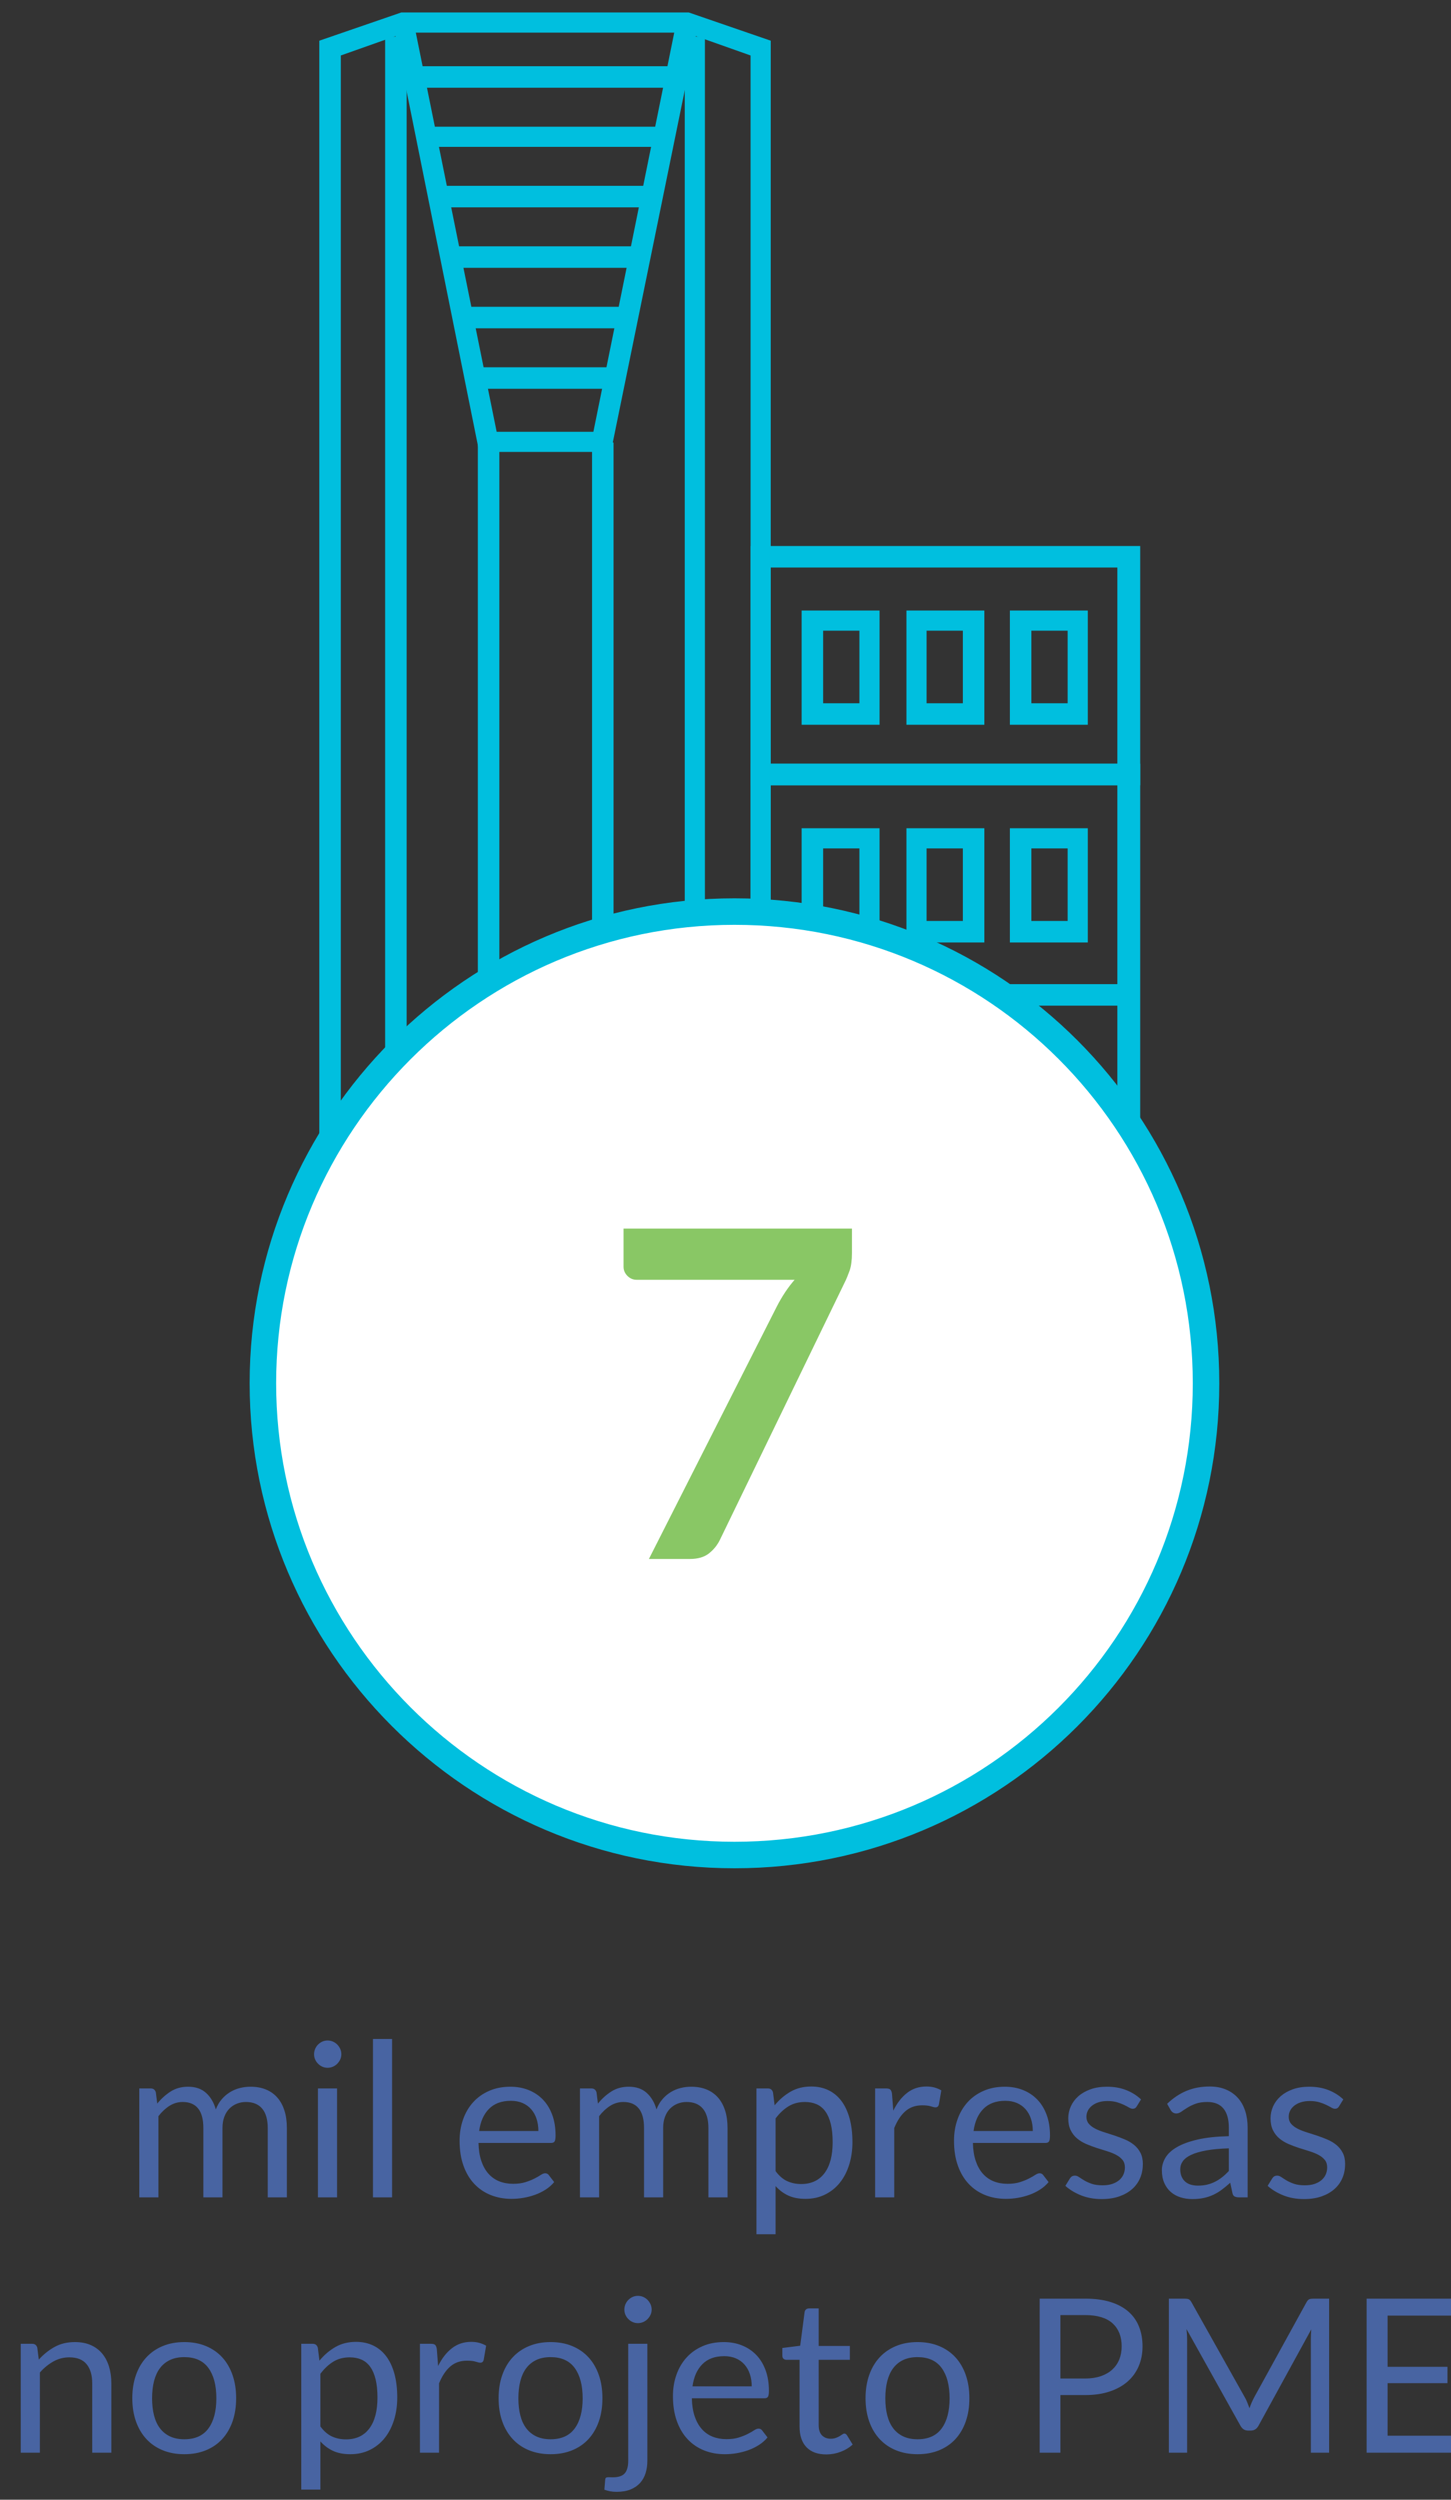
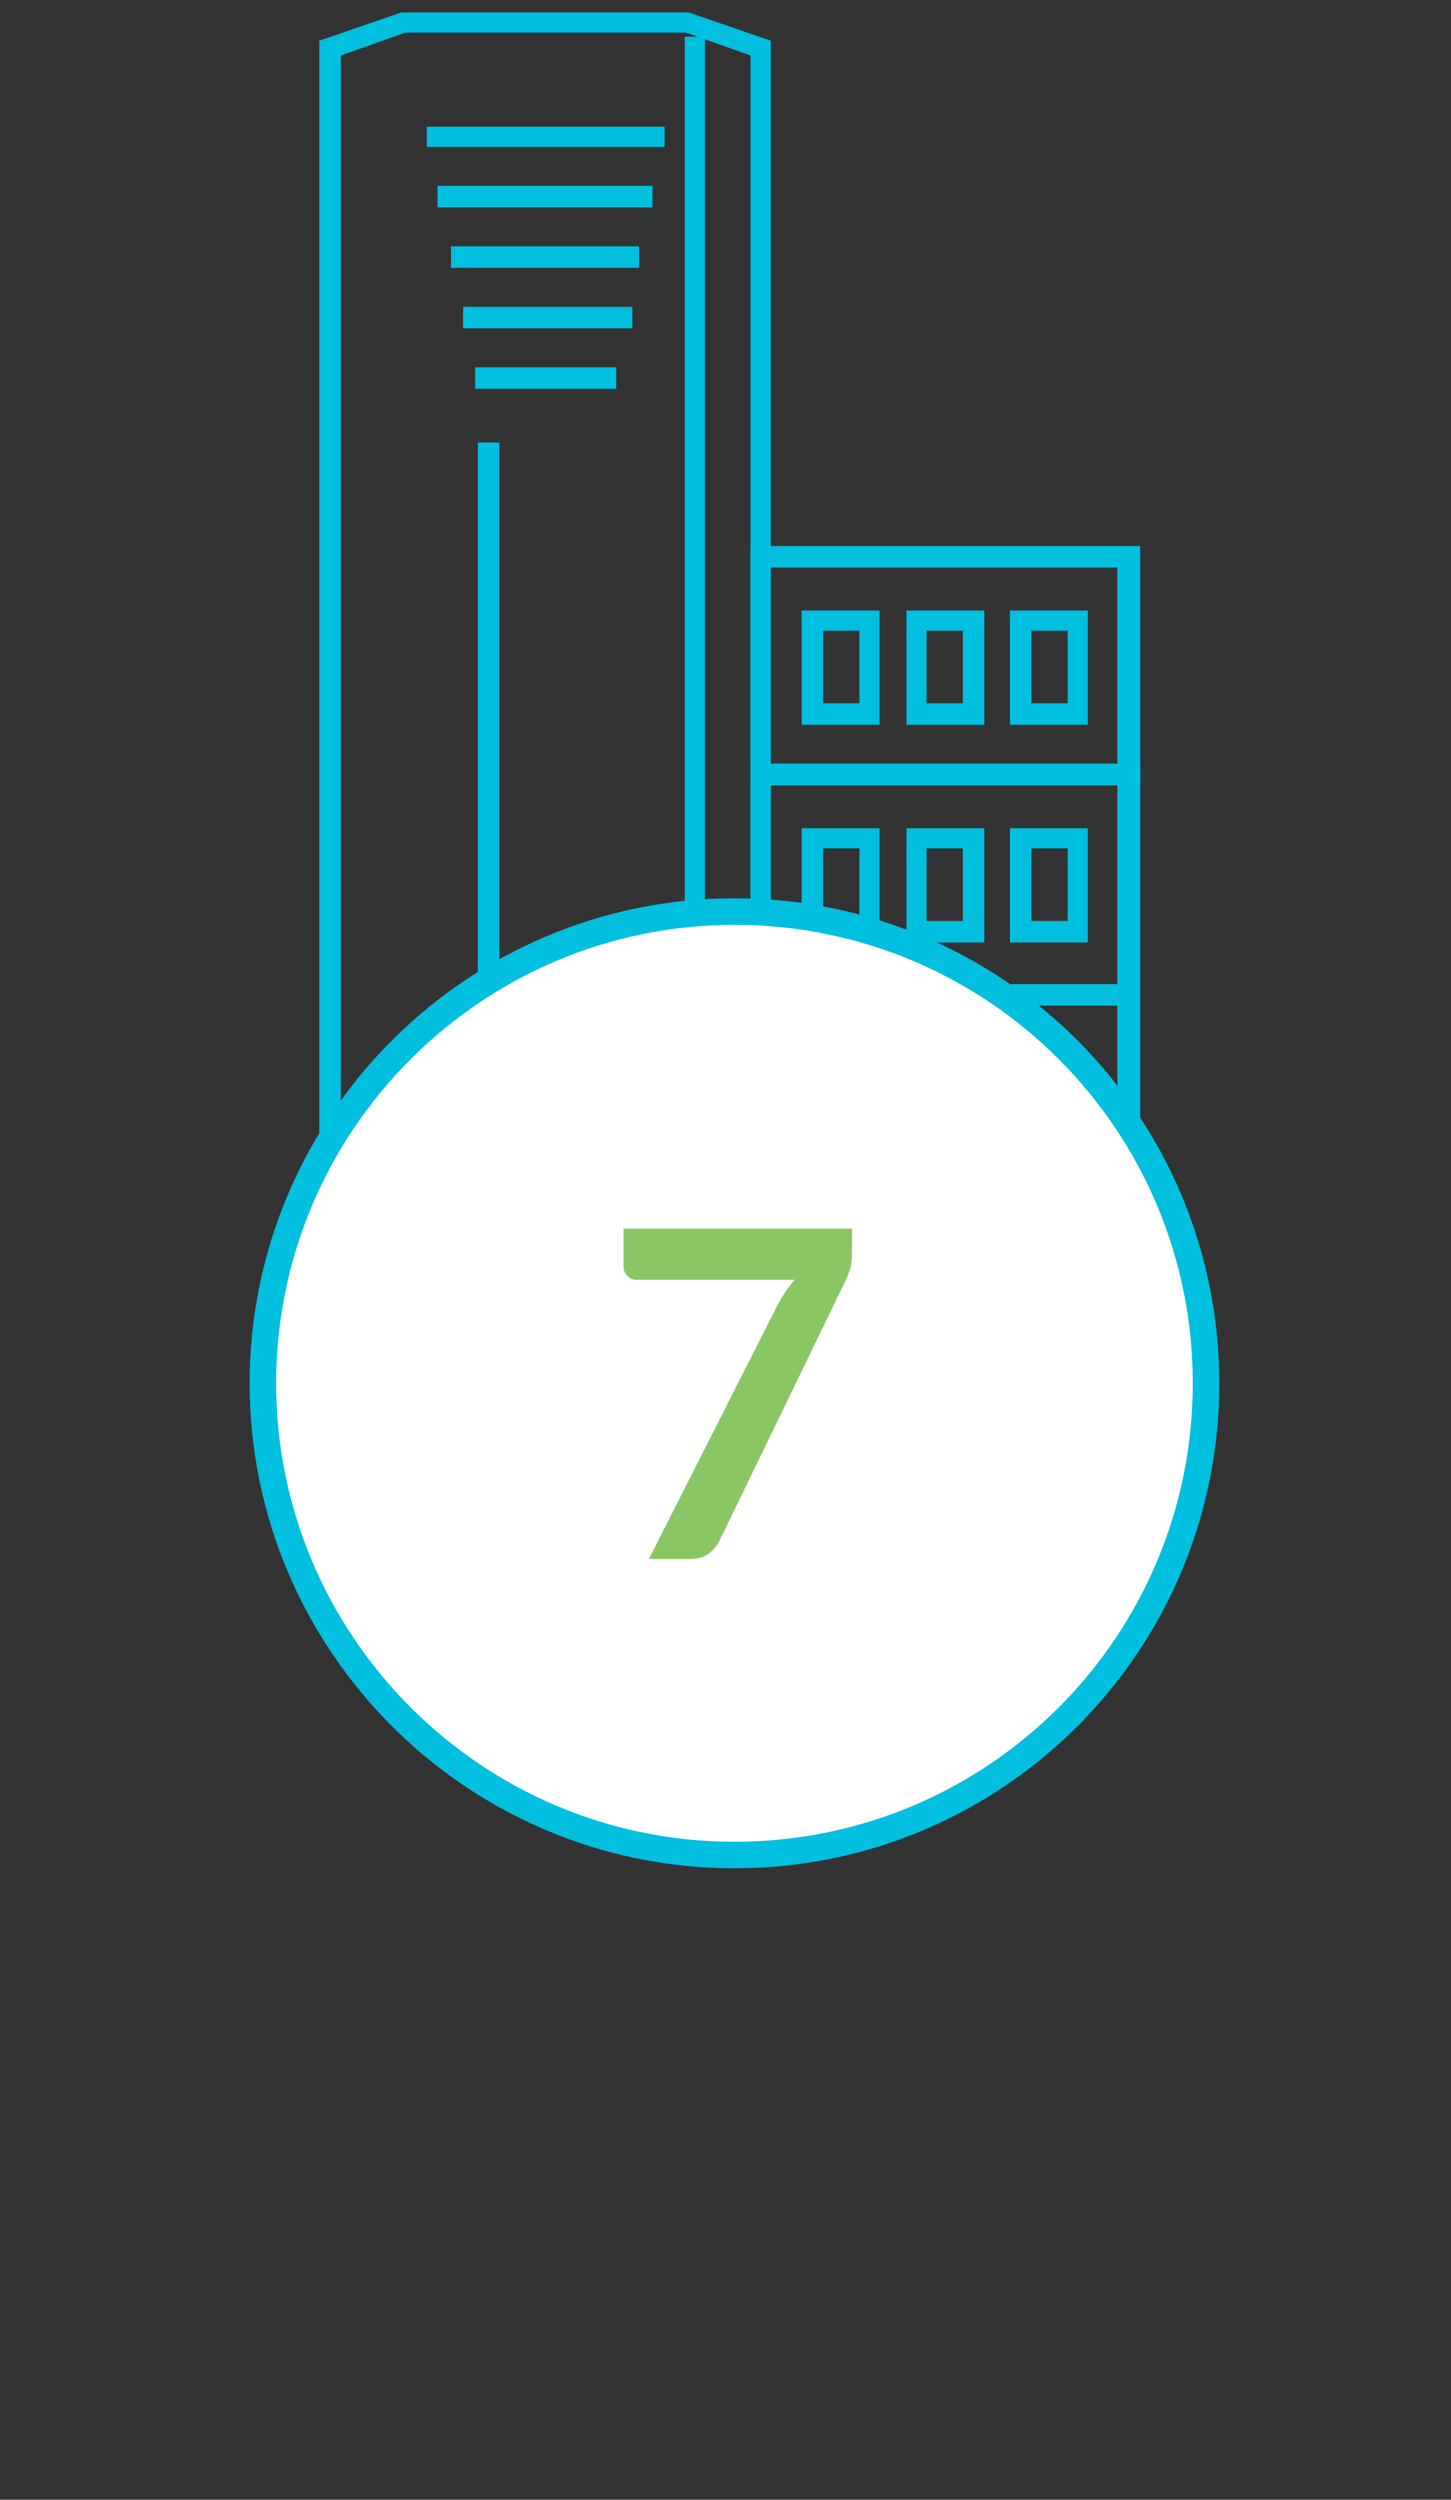
<svg xmlns="http://www.w3.org/2000/svg" width="108px" height="186px" viewBox="0 0 108 186" version="1.1">
  <rect x="0" y="0" width="108" height="186" fill="#333333" stroke="none" />
  <title>rn6_curvas</title>
  <desc>Created with Sketch.</desc>
  <g id="rn6_curvas" stroke="none" stroke-width="1" fill="none" fill-rule="evenodd">
    <g id="rn6" transform="translate(-1, 0)">
      <g id="ico_pme" transform="translate(19.767, 0.928)">
-         <polygon id="Fill-1" fill="#00BFDF" points="26.7 32.7 16.9 32.7 10.5 0.9 12 0.6 18.2 31.2 25.4 31.2 31.6 0.6 33.2 0.9" />
        <path d="M6.6,96.4 L37.1,96.4 L37.1,3.2 L32.3,1.5 L11.4,1.5 L6.6,3.2 L6.6,96.4 Z M38.6,98 L5,98 L5,2.1 L11.1,0 L32.5,0 L38.6,2.1 L38.6,98 Z" id="Fill-2" fill="#00BFDF" />
-         <polygon id="Fill-3" fill="#00BFDF" points="9.9 97.2 11.5 97.2 11.5 1.8 9.9 1.8" />
        <polygon id="Fill-4" fill="#00BFDF" points="16.8 97.2 18.4 97.2 18.4 32 16.8 32" />
        <polygon id="Fill-5" fill="#00BFDF" points="32.2 97.2 33.7 97.2 33.7 1.8 32.2 1.8" />
-         <polygon id="Fill-6" fill="#00BFDF" points="25.3 97.2 26.9 97.2 26.9 32 25.3 32" />
-         <polygon id="Fill-7" fill="#00BFDF" points="12.1 5.6 31.4 5.6 31.4 4 12.1 4" />
        <polygon id="Fill-8" fill="#00BFDF" points="13 10 30.7 10 30.7 8.5 13 8.5" />
        <polygon id="Fill-9" fill="#00BFDF" points="13.8 14.5 29.8 14.5 29.8 12.9 13.8 12.9" />
        <polygon id="Fill-10" fill="#00BFDF" points="14.8 19 28.8 19 28.8 17.4 14.8 17.4" />
        <polygon id="Fill-11" fill="#00BFDF" points="15.7 23.5 28.3 23.5 28.3 21.9 15.7 21.9" />
        <polygon id="Fill-12" fill="#00BFDF" points="16.6 28 27.1 28 27.1 26.4 16.6 26.4" />
        <path d="M38.6,81.1 L64.4,81.1 L64.4,57.5 L38.6,57.5 L38.6,81.1 Z M66.1,82.7 L37.1,82.7 L37.1,55.9 L66.1,55.9 L66.1,82.7 Z" id="Fill-13" fill="#00BFDF" />
        <path d="M42.5,67.6 L45.2,67.6 L45.2,62.2 L42.5,62.2 L42.5,67.6 Z M46.7,69.2 L40.9,69.2 L40.9,60.7 L46.7,60.7 L46.7,69.2 Z" id="Fill-14" fill="#00BFDF" />
        <path d="M50.2,67.6 L52.9,67.6 L52.9,62.2 L50.2,62.2 L50.2,67.6 Z M54.5,69.2 L48.7,69.2 L48.7,60.7 L54.5,60.7 L54.5,69.2 Z" id="Fill-15" fill="#00BFDF" />
        <path d="M50.2,81.1 L52.9,81.1 L52.9,77.3 L50.2,77.3 L50.2,81.1 Z M54.5,82.7 L48.7,82.7 L48.7,75.7 L54.5,75.7 L54.5,82.7 Z" id="Fill-16" fill="#00BFDF" />
        <path d="M58,67.6 L60.7,67.6 L60.7,62.2 L58,62.2 L58,67.6 Z M62.2,69.2 L56.4,69.2 L56.4,60.7 L62.2,60.7 L62.2,69.2 Z" id="Fill-17" fill="#00BFDF" />
        <path d="M38.6,55.9 L64.4,55.9 L64.4,41.3 L38.6,41.3 L38.6,55.9 Z M66.1,57.5 L37.1,57.5 L37.1,39.7 L66.1,39.7 L66.1,57.5 Z" id="Fill-18" fill="#00BFDF" />
        <path d="M42.5,51.4 L45.2,51.4 L45.2,46 L42.5,46 L42.5,51.4 Z M46.7,53 L40.9,53 L40.9,44.5 L46.7,44.5 L46.7,53 Z" id="Fill-19" fill="#00BFDF" />
        <path d="M50.2,51.4 L52.9,51.4 L52.9,46 L50.2,46 L50.2,51.4 Z M54.5,53 L48.7,53 L48.7,44.5 L54.5,44.5 L54.5,53 Z" id="Fill-20" fill="#00BFDF" />
        <path d="M58,51.4 L60.7,51.4 L60.7,46 L58,46 L58,51.4 Z M62.2,53 L56.4,53 L56.4,44.5 L62.2,44.5 L62.2,53 Z" id="Fill-21" fill="#00BFDF" />
        <polygon id="Fill-22" fill="#00BFDF" points="37.9 73.9 65.3 73.9 65.3 72.3 37.9 72.3" />
        <path d="M35.9,137.1 C16.5,137.1 0.8,121.4 0.8,102 C0.8,82.6 16.5,66.9 35.9,66.9 C55.2,66.9 71,82.6 71,102 C71,121.4 55.2,137.1 35.9,137.1 Z" id="Fill-23" fill="#FFFFFF" />
        <path d="M71,102 C71,82.6 55.3,66.9 35.9,66.9 C16.5,66.9 0.8,82.7 0.8,102 C0.8,121.3 16.5,137.1 35.9,137.1 C55.3,137.1 71,121.4 71,102 Z" id="Stroke-24" stroke="#00BFDF" stroke-width="1.973" />
      </g>
-       <path d="M12.792,163.5 L12.792,157.46 C13.043,157.135 13.319,156.877 13.62,156.688 C13.921,156.499 14.248,156.404 14.6,156.404 C15.101,156.404 15.483,156.564 15.744,156.884 C16.005,157.204 16.136,157.689 16.136,158.34 L16.136,158.34 L16.136,163.5 L17.56,163.5 L17.56,158.34 C17.56,158.02 17.607,157.739 17.7,157.496 C17.793,157.253 17.92,157.052 18.08,156.892 C18.24,156.732 18.425,156.611 18.636,156.528 C18.847,156.445 19.069,156.404 19.304,156.404 C19.832,156.404 20.235,156.568 20.512,156.896 C20.789,157.224 20.928,157.705 20.928,158.34 L20.928,158.34 L20.928,163.5 L22.352,163.5 L22.352,158.34 C22.352,157.849 22.291,157.413 22.168,157.032 C22.045,156.651 21.868,156.329 21.636,156.068 C21.404,155.807 21.121,155.608 20.788,155.472 C20.455,155.336 20.075,155.268 19.648,155.268 C19.381,155.268 19.119,155.3 18.86,155.364 C18.601,155.428 18.357,155.529 18.128,155.668 C17.899,155.807 17.692,155.983 17.508,156.196 C17.324,156.409 17.176,156.663 17.064,156.956 C16.915,156.439 16.671,156.028 16.332,155.724 C15.993,155.42 15.549,155.268 15,155.268 C14.509,155.268 14.079,155.385 13.708,155.62 C13.337,155.855 13.003,156.156 12.704,156.524 L12.704,156.524 L12.6,155.692 C12.547,155.495 12.419,155.396 12.216,155.396 L12.216,155.396 L11.368,155.396 L11.368,163.5 L12.792,163.5 Z M25.384,153.86 C25.523,153.86 25.653,153.833 25.776,153.78 C25.899,153.727 26.007,153.653 26.1,153.56 C26.193,153.467 26.268,153.36 26.324,153.24 C26.38,153.12 26.408,152.991 26.408,152.852 C26.408,152.713 26.38,152.581 26.324,152.456 C26.268,152.331 26.193,152.221 26.1,152.128 C26.007,152.035 25.899,151.961 25.776,151.908 C25.653,151.855 25.523,151.828 25.384,151.828 C25.245,151.828 25.116,151.855 24.996,151.908 C24.876,151.961 24.769,152.035 24.676,152.128 C24.583,152.221 24.509,152.331 24.456,152.456 C24.403,152.581 24.376,152.713 24.376,152.852 C24.376,152.991 24.403,153.12 24.456,153.24 C24.509,153.36 24.583,153.467 24.676,153.56 C24.769,153.653 24.876,153.727 24.996,153.78 C25.116,153.833 25.245,153.86 25.384,153.86 Z M26.088,163.5 L26.088,155.396 L24.664,155.396 L24.664,163.5 L26.088,163.5 Z M30.184,163.5 L30.184,151.716 L28.76,151.716 L28.76,163.5 L30.184,163.5 Z M39.072,163.612 C39.365,163.612 39.661,163.587 39.96,163.536 C40.259,163.485 40.548,163.409 40.828,163.308 C41.108,163.207 41.371,163.077 41.616,162.92 C41.861,162.763 42.072,162.577 42.248,162.364 L42.248,162.364 L41.848,161.844 C41.784,161.753 41.693,161.708 41.576,161.708 C41.485,161.708 41.377,161.749 41.252,161.832 C41.127,161.915 40.971,162.004 40.784,162.1 C40.597,162.196 40.375,162.285 40.116,162.368 C39.857,162.451 39.549,162.492 39.192,162.492 C38.808,162.492 38.461,162.429 38.152,162.304 C37.843,162.179 37.576,161.989 37.352,161.736 C37.128,161.483 36.952,161.167 36.824,160.788 C36.696,160.409 36.627,159.964 36.616,159.452 L36.616,159.452 L42.008,159.452 C42.141,159.452 42.232,159.415 42.28,159.34 C42.328,159.265 42.352,159.116 42.352,158.892 C42.352,158.316 42.268,157.803 42.1,157.352 C41.932,156.901 41.699,156.523 41.4,156.216 C41.101,155.909 40.747,155.675 40.336,155.512 C39.925,155.349 39.477,155.268 38.992,155.268 C38.405,155.268 37.877,155.371 37.408,155.576 C36.939,155.781 36.541,156.064 36.216,156.424 C35.891,156.784 35.641,157.209 35.468,157.7 C35.295,158.191 35.208,158.719 35.208,159.284 C35.208,159.983 35.304,160.601 35.496,161.14 C35.688,161.679 35.956,162.131 36.3,162.496 C36.644,162.861 37.052,163.139 37.524,163.328 C37.996,163.517 38.512,163.612 39.072,163.612 Z M41.072,158.564 L36.664,158.564 C36.76,157.86 37.005,157.309 37.4,156.912 C37.795,156.515 38.336,156.316 39.024,156.316 C39.349,156.316 39.639,156.371 39.892,156.48 C40.145,156.589 40.36,156.744 40.536,156.944 C40.712,157.144 40.845,157.381 40.936,157.656 C41.027,157.931 41.072,158.233 41.072,158.564 L41.072,158.564 Z M45.592,163.5 L45.592,157.46 C45.843,157.135 46.119,156.877 46.42,156.688 C46.721,156.499 47.048,156.404 47.4,156.404 C47.901,156.404 48.283,156.564 48.544,156.884 C48.805,157.204 48.936,157.689 48.936,158.34 L48.936,158.34 L48.936,163.5 L50.36,163.5 L50.36,158.34 C50.36,158.02 50.407,157.739 50.5,157.496 C50.593,157.253 50.72,157.052 50.88,156.892 C51.04,156.732 51.225,156.611 51.436,156.528 C51.647,156.445 51.869,156.404 52.104,156.404 C52.632,156.404 53.035,156.568 53.312,156.896 C53.589,157.224 53.728,157.705 53.728,158.34 L53.728,158.34 L53.728,163.5 L55.152,163.5 L55.152,158.34 C55.152,157.849 55.091,157.413 54.968,157.032 C54.845,156.651 54.668,156.329 54.436,156.068 C54.204,155.807 53.921,155.608 53.588,155.472 C53.255,155.336 52.875,155.268 52.448,155.268 C52.181,155.268 51.919,155.3 51.66,155.364 C51.401,155.428 51.157,155.529 50.928,155.668 C50.699,155.807 50.492,155.983 50.308,156.196 C50.124,156.409 49.976,156.663 49.864,156.956 C49.715,156.439 49.471,156.028 49.132,155.724 C48.793,155.42 48.349,155.268 47.8,155.268 C47.309,155.268 46.879,155.385 46.508,155.62 C46.137,155.855 45.803,156.156 45.504,156.524 L45.504,156.524 L45.4,155.692 C45.347,155.495 45.219,155.396 45.016,155.396 L45.016,155.396 L44.168,155.396 L44.168,163.5 L45.592,163.5 Z M58.728,166.244 L58.728,162.66 C59,162.964 59.313,163.199 59.668,163.364 C60.023,163.529 60.451,163.612 60.952,163.612 C61.496,163.612 61.985,163.504 62.42,163.288 C62.855,163.072 63.221,162.776 63.52,162.4 C63.819,162.024 64.048,161.579 64.208,161.064 C64.368,160.549 64.448,159.993 64.448,159.396 C64.448,158.724 64.376,158.129 64.232,157.612 C64.088,157.095 63.883,156.661 63.616,156.312 C63.349,155.963 63.027,155.699 62.648,155.52 C62.269,155.341 61.848,155.252 61.384,155.252 C60.803,155.252 60.289,155.38 59.844,155.636 C59.399,155.892 59.003,156.231 58.656,156.652 L58.656,156.652 L58.536,155.692 C58.483,155.495 58.355,155.396 58.152,155.396 L58.152,155.396 L57.304,155.396 L57.304,166.244 L58.728,166.244 Z M60.632,162.508 C60.248,162.508 59.9,162.436 59.588,162.292 C59.276,162.148 58.989,161.9 58.728,161.548 L58.728,161.548 L58.728,157.628 C59.021,157.239 59.343,156.937 59.692,156.724 C60.041,156.511 60.448,156.404 60.912,156.404 C61.237,156.404 61.528,156.46 61.784,156.572 C62.04,156.684 62.256,156.861 62.432,157.104 C62.608,157.347 62.743,157.657 62.836,158.036 C62.929,158.415 62.976,158.868 62.976,159.396 C62.976,160.393 62.773,161.161 62.368,161.7 C61.963,162.239 61.384,162.508 60.632,162.508 Z M67.56,163.5 L67.56,158.34 C67.784,157.791 68.063,157.372 68.396,157.084 C68.729,156.796 69.144,156.652 69.64,156.652 C69.917,156.652 70.133,156.677 70.288,156.728 C70.443,156.779 70.557,156.804 70.632,156.804 C70.76,156.804 70.843,156.737 70.88,156.604 L70.88,156.604 L71.064,155.54 C70.909,155.449 70.741,155.379 70.56,155.328 C70.379,155.277 70.176,155.252 69.952,155.252 C69.403,155.252 68.924,155.411 68.516,155.728 C68.108,156.045 67.765,156.487 67.488,157.052 L67.488,157.052 L67.392,155.788 C67.371,155.644 67.331,155.543 67.272,155.484 C67.213,155.425 67.107,155.396 66.952,155.396 L66.952,155.396 L66.136,155.396 L66.136,163.5 L67.56,163.5 Z M75.872,163.612 C76.165,163.612 76.461,163.587 76.76,163.536 C77.059,163.485 77.348,163.409 77.628,163.308 C77.908,163.207 78.171,163.077 78.416,162.92 C78.661,162.763 78.872,162.577 79.048,162.364 L79.048,162.364 L78.648,161.844 C78.584,161.753 78.493,161.708 78.376,161.708 C78.285,161.708 78.177,161.749 78.052,161.832 C77.927,161.915 77.771,162.004 77.584,162.1 C77.397,162.196 77.175,162.285 76.916,162.368 C76.657,162.451 76.349,162.492 75.992,162.492 C75.608,162.492 75.261,162.429 74.952,162.304 C74.643,162.179 74.376,161.989 74.152,161.736 C73.928,161.483 73.752,161.167 73.624,160.788 C73.496,160.409 73.427,159.964 73.416,159.452 L73.416,159.452 L78.808,159.452 C78.941,159.452 79.032,159.415 79.08,159.34 C79.128,159.265 79.152,159.116 79.152,158.892 C79.152,158.316 79.068,157.803 78.9,157.352 C78.732,156.901 78.499,156.523 78.2,156.216 C77.901,155.909 77.547,155.675 77.136,155.512 C76.725,155.349 76.277,155.268 75.792,155.268 C75.205,155.268 74.677,155.371 74.208,155.576 C73.739,155.781 73.341,156.064 73.016,156.424 C72.691,156.784 72.441,157.209 72.268,157.7 C72.095,158.191 72.008,158.719 72.008,159.284 C72.008,159.983 72.104,160.601 72.296,161.14 C72.488,161.679 72.756,162.131 73.1,162.496 C73.444,162.861 73.852,163.139 74.324,163.328 C74.796,163.517 75.312,163.612 75.872,163.612 Z M77.872,158.564 L73.464,158.564 C73.56,157.86 73.805,157.309 74.2,156.912 C74.595,156.515 75.136,156.316 75.824,156.316 C76.149,156.316 76.439,156.371 76.692,156.48 C76.945,156.589 77.16,156.744 77.336,156.944 C77.512,157.144 77.645,157.381 77.736,157.656 C77.827,157.931 77.872,158.233 77.872,158.564 L77.872,158.564 Z M83,163.628 C83.496,163.628 83.933,163.561 84.312,163.428 C84.691,163.295 85.011,163.112 85.272,162.88 C85.533,162.648 85.731,162.373 85.864,162.056 C85.997,161.739 86.064,161.393 86.064,161.02 C86.064,160.695 86.004,160.416 85.884,160.184 C85.764,159.952 85.605,159.756 85.408,159.596 C85.211,159.436 84.987,159.303 84.736,159.196 C84.485,159.089 84.228,158.992 83.964,158.904 C83.7,158.816 83.443,158.733 83.192,158.656 C82.941,158.579 82.717,158.489 82.52,158.388 C82.323,158.287 82.164,158.167 82.044,158.028 C81.924,157.889 81.864,157.716 81.864,157.508 C81.864,157.343 81.9,157.189 81.972,157.048 C82.044,156.907 82.148,156.783 82.284,156.676 C82.42,156.569 82.584,156.485 82.776,156.424 C82.968,156.363 83.184,156.332 83.424,156.332 C83.701,156.332 83.941,156.363 84.144,156.424 C84.347,156.485 84.521,156.552 84.668,156.624 C84.815,156.696 84.939,156.761 85.04,156.82 C85.141,156.879 85.232,156.908 85.312,156.908 C85.445,156.908 85.544,156.849 85.608,156.732 L85.608,156.732 L85.928,156.212 C85.619,155.919 85.252,155.688 84.828,155.52 C84.404,155.352 83.925,155.268 83.392,155.268 C82.933,155.268 82.525,155.332 82.168,155.46 C81.811,155.588 81.509,155.76 81.264,155.976 C81.019,156.192 80.832,156.443 80.704,156.728 C80.576,157.013 80.512,157.311 80.512,157.62 C80.512,157.967 80.572,158.261 80.692,158.504 C80.812,158.747 80.971,158.951 81.168,159.116 C81.365,159.281 81.591,159.419 81.844,159.528 C82.097,159.637 82.356,159.735 82.62,159.82 C82.884,159.905 83.143,159.987 83.396,160.064 C83.649,160.141 83.875,160.232 84.072,160.336 C84.269,160.44 84.428,160.565 84.548,160.712 C84.668,160.859 84.728,161.044 84.728,161.268 C84.728,161.449 84.695,161.62 84.628,161.78 C84.561,161.94 84.459,162.081 84.32,162.204 C84.181,162.327 84.008,162.424 83.8,162.496 C83.592,162.568 83.349,162.604 83.072,162.604 C82.747,162.604 82.476,162.567 82.26,162.492 C82.044,162.417 81.86,162.335 81.708,162.244 C81.556,162.153 81.427,162.071 81.32,161.996 C81.213,161.921 81.112,161.884 81.016,161.884 C80.92,161.884 80.843,161.903 80.784,161.94 C80.725,161.977 80.675,162.031 80.632,162.1 L80.632,162.1 L80.296,162.644 C80.616,162.932 81.005,163.168 81.464,163.352 C81.923,163.536 82.435,163.628 83,163.628 Z M89.744,163.628 C90.053,163.628 90.335,163.601 90.588,163.548 C90.841,163.495 91.08,163.416 91.304,163.312 C91.528,163.208 91.741,163.08 91.944,162.928 C92.147,162.776 92.355,162.604 92.568,162.412 L92.568,162.412 L92.728,163.164 C92.755,163.303 92.811,163.393 92.896,163.436 C92.981,163.479 93.093,163.5 93.232,163.5 L93.232,163.5 L93.864,163.5 L93.864,158.316 C93.864,157.863 93.803,157.447 93.68,157.068 C93.557,156.689 93.376,156.367 93.136,156.1 C92.896,155.833 92.6,155.625 92.248,155.476 C91.896,155.327 91.493,155.252 91.04,155.252 C90.411,155.252 89.837,155.359 89.32,155.572 C88.803,155.785 88.32,156.108 87.872,156.54 L87.872,156.54 L88.128,156.996 C88.171,157.071 88.228,157.133 88.3,157.184 C88.372,157.235 88.456,157.26 88.552,157.26 C88.675,157.26 88.799,157.216 88.924,157.128 C89.049,157.04 89.199,156.941 89.372,156.832 C89.545,156.723 89.751,156.624 89.988,156.536 C90.225,156.448 90.517,156.404 90.864,156.404 C91.392,156.404 91.791,156.565 92.06,156.888 C92.329,157.211 92.464,157.687 92.464,158.316 L92.464,158.316 L92.464,158.948 C91.547,158.969 90.771,159.053 90.136,159.2 C89.501,159.347 88.988,159.535 88.596,159.764 C88.204,159.993 87.92,160.256 87.744,160.552 C87.568,160.848 87.48,161.156 87.48,161.476 C87.48,161.844 87.54,162.163 87.66,162.432 C87.78,162.701 87.941,162.924 88.144,163.1 C88.347,163.276 88.585,163.408 88.86,163.496 C89.135,163.584 89.429,163.628 89.744,163.628 Z M90.168,162.628 C89.981,162.628 89.808,162.605 89.648,162.56 C89.488,162.515 89.349,162.443 89.232,162.344 C89.115,162.245 89.021,162.119 88.952,161.964 C88.883,161.809 88.848,161.625 88.848,161.412 C88.848,161.188 88.913,160.985 89.044,160.804 C89.175,160.623 89.384,160.465 89.672,160.332 C89.96,160.199 90.333,160.091 90.792,160.008 C91.251,159.925 91.808,159.873 92.464,159.852 L92.464,159.852 L92.464,161.54 C92.304,161.711 92.14,161.863 91.972,161.996 C91.804,162.129 91.628,162.243 91.444,162.336 C91.26,162.429 91.064,162.501 90.856,162.552 C90.648,162.603 90.419,162.628 90.168,162.628 Z M98.056,163.628 C98.552,163.628 98.989,163.561 99.368,163.428 C99.747,163.295 100.067,163.112 100.328,162.88 C100.589,162.648 100.787,162.373 100.92,162.056 C101.053,161.739 101.12,161.393 101.12,161.02 C101.12,160.695 101.06,160.416 100.94,160.184 C100.82,159.952 100.661,159.756 100.464,159.596 C100.267,159.436 100.043,159.303 99.792,159.196 C99.541,159.089 99.284,158.992 99.02,158.904 C98.756,158.816 98.499,158.733 98.248,158.656 C97.997,158.579 97.773,158.489 97.576,158.388 C97.379,158.287 97.22,158.167 97.1,158.028 C96.98,157.889 96.92,157.716 96.92,157.508 C96.92,157.343 96.956,157.189 97.028,157.048 C97.1,156.907 97.204,156.783 97.34,156.676 C97.476,156.569 97.64,156.485 97.832,156.424 C98.024,156.363 98.24,156.332 98.48,156.332 C98.757,156.332 98.997,156.363 99.2,156.424 C99.403,156.485 99.577,156.552 99.724,156.624 C99.871,156.696 99.995,156.761 100.096,156.82 C100.197,156.879 100.288,156.908 100.368,156.908 C100.501,156.908 100.6,156.849 100.664,156.732 L100.664,156.732 L100.984,156.212 C100.675,155.919 100.308,155.688 99.884,155.52 C99.46,155.352 98.981,155.268 98.448,155.268 C97.989,155.268 97.581,155.332 97.224,155.46 C96.867,155.588 96.565,155.76 96.32,155.976 C96.075,156.192 95.888,156.443 95.76,156.728 C95.632,157.013 95.568,157.311 95.568,157.62 C95.568,157.967 95.628,158.261 95.748,158.504 C95.868,158.747 96.027,158.951 96.224,159.116 C96.421,159.281 96.647,159.419 96.9,159.528 C97.153,159.637 97.412,159.735 97.676,159.82 C97.94,159.905 98.199,159.987 98.452,160.064 C98.705,160.141 98.931,160.232 99.128,160.336 C99.325,160.44 99.484,160.565 99.604,160.712 C99.724,160.859 99.784,161.044 99.784,161.268 C99.784,161.449 99.751,161.62 99.684,161.78 C99.617,161.94 99.515,162.081 99.376,162.204 C99.237,162.327 99.064,162.424 98.856,162.496 C98.648,162.568 98.405,162.604 98.128,162.604 C97.803,162.604 97.532,162.567 97.316,162.492 C97.1,162.417 96.916,162.335 96.764,162.244 C96.612,162.153 96.483,162.071 96.376,161.996 C96.269,161.921 96.168,161.884 96.072,161.884 C95.976,161.884 95.899,161.903 95.84,161.94 C95.781,161.977 95.731,162.031 95.688,162.1 L95.688,162.1 L95.352,162.644 C95.672,162.932 96.061,163.168 96.52,163.352 C96.979,163.536 97.491,163.628 98.056,163.628 Z M3.968,182.5 L3.968,176.532 C4.277,176.185 4.615,175.911 4.98,175.708 C5.345,175.505 5.739,175.404 6.16,175.404 C6.736,175.404 7.164,175.573 7.444,175.912 C7.724,176.251 7.864,176.727 7.864,177.34 L7.864,177.34 L7.864,182.5 L9.288,182.5 L9.288,177.34 C9.288,176.881 9.229,176.463 9.112,176.084 C8.995,175.705 8.823,175.381 8.596,175.112 C8.369,174.843 8.087,174.635 7.748,174.488 C7.409,174.341 7.019,174.268 6.576,174.268 C6.005,174.268 5.503,174.388 5.068,174.628 C4.633,174.868 4.24,175.183 3.888,175.572 L3.888,175.572 L3.776,174.692 C3.723,174.495 3.595,174.396 3.392,174.396 L3.392,174.396 L2.544,174.396 L2.544,182.5 L3.968,182.5 Z M14.72,182.612 C15.312,182.612 15.847,182.515 16.324,182.32 C16.801,182.125 17.207,181.847 17.54,181.484 C17.873,181.121 18.129,180.684 18.308,180.172 C18.487,179.66 18.576,179.084 18.576,178.444 C18.576,177.809 18.487,177.235 18.308,176.72 C18.129,176.205 17.873,175.767 17.54,175.404 C17.207,175.041 16.801,174.761 16.324,174.564 C15.847,174.367 15.312,174.268 14.72,174.268 C14.128,174.268 13.593,174.367 13.116,174.564 C12.639,174.761 12.232,175.041 11.896,175.404 C11.56,175.767 11.301,176.205 11.12,176.72 C10.939,177.235 10.848,177.809 10.848,178.444 C10.848,179.084 10.939,179.66 11.12,180.172 C11.301,180.684 11.56,181.121 11.896,181.484 C12.232,181.847 12.639,182.125 13.116,182.32 C13.593,182.515 14.128,182.612 14.72,182.612 Z M14.72,181.5 C14.315,181.5 13.963,181.431 13.664,181.292 C13.365,181.153 13.116,180.955 12.916,180.696 C12.716,180.437 12.567,180.119 12.468,179.74 C12.369,179.361 12.32,178.932 12.32,178.452 C12.32,177.972 12.369,177.541 12.468,177.16 C12.567,176.779 12.716,176.457 12.916,176.196 C13.116,175.935 13.365,175.735 13.664,175.596 C13.963,175.457 14.315,175.388 14.72,175.388 C15.52,175.388 16.117,175.657 16.512,176.196 C16.907,176.735 17.104,177.487 17.104,178.452 C17.104,179.412 16.907,180.16 16.512,180.696 C16.117,181.232 15.52,181.5 14.72,181.5 Z M24.848,185.244 L24.848,181.66 C25.12,181.964 25.433,182.199 25.788,182.364 C26.143,182.529 26.571,182.612 27.072,182.612 C27.616,182.612 28.105,182.504 28.54,182.288 C28.975,182.072 29.341,181.776 29.64,181.4 C29.939,181.024 30.168,180.579 30.328,180.064 C30.488,179.549 30.568,178.993 30.568,178.396 C30.568,177.724 30.496,177.129 30.352,176.612 C30.208,176.095 30.003,175.661 29.736,175.312 C29.469,174.963 29.147,174.699 28.768,174.52 C28.389,174.341 27.968,174.252 27.504,174.252 C26.923,174.252 26.409,174.38 25.964,174.636 C25.519,174.892 25.123,175.231 24.776,175.652 L24.776,175.652 L24.656,174.692 C24.603,174.495 24.475,174.396 24.272,174.396 L24.272,174.396 L23.424,174.396 L23.424,185.244 L24.848,185.244 Z M26.752,181.508 C26.368,181.508 26.02,181.436 25.708,181.292 C25.396,181.148 25.109,180.9 24.848,180.548 L24.848,180.548 L24.848,176.628 C25.141,176.239 25.463,175.937 25.812,175.724 C26.161,175.511 26.568,175.404 27.032,175.404 C27.357,175.404 27.648,175.46 27.904,175.572 C28.16,175.684 28.376,175.861 28.552,176.104 C28.728,176.347 28.863,176.657 28.956,177.036 C29.049,177.415 29.096,177.868 29.096,178.396 C29.096,179.393 28.893,180.161 28.488,180.7 C28.083,181.239 27.504,181.508 26.752,181.508 Z M33.68,182.5 L33.68,177.34 C33.904,176.791 34.183,176.372 34.516,176.084 C34.849,175.796 35.264,175.652 35.76,175.652 C36.037,175.652 36.253,175.677 36.408,175.728 C36.563,175.779 36.677,175.804 36.752,175.804 C36.88,175.804 36.963,175.737 37,175.604 L37,175.604 L37.184,174.54 C37.029,174.449 36.861,174.379 36.68,174.328 C36.499,174.277 36.296,174.252 36.072,174.252 C35.523,174.252 35.044,174.411 34.636,174.728 C34.228,175.045 33.885,175.487 33.608,176.052 L33.608,176.052 L33.512,174.788 C33.491,174.644 33.451,174.543 33.392,174.484 C33.333,174.425 33.227,174.396 33.072,174.396 L33.072,174.396 L32.256,174.396 L32.256,182.5 L33.68,182.5 Z M41.984,182.612 C42.576,182.612 43.111,182.515 43.588,182.32 C44.065,182.125 44.471,181.847 44.804,181.484 C45.137,181.121 45.393,180.684 45.572,180.172 C45.751,179.66 45.84,179.084 45.84,178.444 C45.84,177.809 45.751,177.235 45.572,176.72 C45.393,176.205 45.137,175.767 44.804,175.404 C44.471,175.041 44.065,174.761 43.588,174.564 C43.111,174.367 42.576,174.268 41.984,174.268 C41.392,174.268 40.857,174.367 40.38,174.564 C39.903,174.761 39.496,175.041 39.16,175.404 C38.824,175.767 38.565,176.205 38.384,176.72 C38.203,177.235 38.112,177.809 38.112,178.444 C38.112,179.084 38.203,179.66 38.384,180.172 C38.565,180.684 38.824,181.121 39.16,181.484 C39.496,181.847 39.903,182.125 40.38,182.32 C40.857,182.515 41.392,182.612 41.984,182.612 Z M41.984,181.5 C41.579,181.5 41.227,181.431 40.928,181.292 C40.629,181.153 40.38,180.955 40.18,180.696 C39.98,180.437 39.831,180.119 39.732,179.74 C39.633,179.361 39.584,178.932 39.584,178.452 C39.584,177.972 39.633,177.541 39.732,177.16 C39.831,176.779 39.98,176.457 40.18,176.196 C40.38,175.935 40.629,175.735 40.928,175.596 C41.227,175.457 41.579,175.388 41.984,175.388 C42.784,175.388 43.381,175.657 43.776,176.196 C44.171,176.735 44.368,177.487 44.368,178.452 C44.368,179.412 44.171,180.16 43.776,180.696 C43.381,181.232 42.784,181.5 41.984,181.5 Z M48.48,172.86 C48.619,172.86 48.749,172.833 48.872,172.78 C48.995,172.727 49.103,172.653 49.196,172.56 C49.289,172.467 49.364,172.36 49.42,172.24 C49.476,172.12 49.504,171.991 49.504,171.852 C49.504,171.713 49.476,171.581 49.42,171.456 C49.364,171.331 49.289,171.221 49.196,171.128 C49.103,171.035 48.995,170.961 48.872,170.908 C48.749,170.855 48.619,170.828 48.48,170.828 C48.341,170.828 48.212,170.855 48.092,170.908 C47.972,170.961 47.865,171.035 47.772,171.128 C47.679,171.221 47.605,171.331 47.552,171.456 C47.499,171.581 47.472,171.713 47.472,171.852 C47.472,171.991 47.499,172.12 47.552,172.24 C47.605,172.36 47.679,172.467 47.772,172.56 C47.865,172.653 47.972,172.727 48.092,172.78 C48.212,172.833 48.341,172.86 48.48,172.86 Z M46.896,185.412 C47.301,185.412 47.649,185.352 47.94,185.232 C48.231,185.112 48.468,184.948 48.652,184.74 C48.836,184.532 48.971,184.288 49.056,184.008 C49.141,183.728 49.184,183.425 49.184,183.1 L49.184,183.1 L49.184,174.396 L47.76,174.396 L47.76,183.1 C47.76,183.532 47.672,183.845 47.496,184.04 C47.32,184.235 47.024,184.332 46.608,184.332 C46.539,184.332 46.48,184.331 46.432,184.328 C46.384,184.325 46.339,184.324 46.296,184.324 C46.216,184.324 46.157,184.333 46.12,184.352 C46.083,184.371 46.059,184.415 46.048,184.484 L46.048,184.484 L45.984,185.252 C46.128,185.305 46.272,185.345 46.416,185.372 C46.56,185.399 46.72,185.412 46.896,185.412 Z M54.952,182.612 C55.245,182.612 55.541,182.587 55.84,182.536 C56.139,182.485 56.428,182.409 56.708,182.308 C56.988,182.207 57.251,182.077 57.496,181.92 C57.741,181.763 57.952,181.577 58.128,181.364 L58.128,181.364 L57.728,180.844 C57.664,180.753 57.573,180.708 57.456,180.708 C57.365,180.708 57.257,180.749 57.132,180.832 C57.007,180.915 56.851,181.004 56.664,181.1 C56.477,181.196 56.255,181.285 55.996,181.368 C55.737,181.451 55.429,181.492 55.072,181.492 C54.688,181.492 54.341,181.429 54.032,181.304 C53.723,181.179 53.456,180.989 53.232,180.736 C53.008,180.483 52.832,180.167 52.704,179.788 C52.576,179.409 52.507,178.964 52.496,178.452 L52.496,178.452 L57.888,178.452 C58.021,178.452 58.112,178.415 58.16,178.34 C58.208,178.265 58.232,178.116 58.232,177.892 C58.232,177.316 58.148,176.803 57.98,176.352 C57.812,175.901 57.579,175.523 57.28,175.216 C56.981,174.909 56.627,174.675 56.216,174.512 C55.805,174.349 55.357,174.268 54.872,174.268 C54.285,174.268 53.757,174.371 53.288,174.576 C52.819,174.781 52.421,175.064 52.096,175.424 C51.771,175.784 51.521,176.209 51.348,176.7 C51.175,177.191 51.088,177.719 51.088,178.284 C51.088,178.983 51.184,179.601 51.376,180.14 C51.568,180.679 51.836,181.131 52.18,181.496 C52.524,181.861 52.932,182.139 53.404,182.328 C53.876,182.517 54.392,182.612 54.952,182.612 Z M56.952,177.564 L52.544,177.564 C52.64,176.86 52.885,176.309 53.28,175.912 C53.675,175.515 54.216,175.316 54.904,175.316 C55.229,175.316 55.519,175.371 55.772,175.48 C56.025,175.589 56.24,175.744 56.416,175.944 C56.592,176.144 56.725,176.381 56.816,176.656 C56.907,176.931 56.952,177.233 56.952,177.564 L56.952,177.564 Z M62.504,182.628 C62.872,182.628 63.229,182.563 63.576,182.432 C63.923,182.301 64.219,182.121 64.464,181.892 L64.464,181.892 L64.048,181.212 C63.989,181.121 63.923,181.076 63.848,181.076 C63.805,181.076 63.756,181.096 63.7,181.136 C63.644,181.176 63.576,181.22 63.496,181.268 C63.416,181.316 63.321,181.36 63.212,181.4 C63.103,181.44 62.973,181.46 62.824,181.46 C62.563,181.46 62.349,181.377 62.184,181.212 C62.019,181.047 61.936,180.793 61.936,180.452 L61.936,180.452 L61.936,175.588 L64.256,175.588 L64.256,174.556 L61.936,174.556 L61.936,171.764 L61.216,171.764 C61.125,171.764 61.051,171.789 60.992,171.84 C60.933,171.891 60.899,171.956 60.888,172.036 L60.888,172.036 L60.56,174.54 L59.232,174.708 L59.232,175.276 C59.232,175.383 59.261,175.461 59.32,175.512 C59.379,175.563 59.451,175.588 59.536,175.588 L59.536,175.588 L60.512,175.588 L60.512,180.548 C60.512,181.22 60.684,181.735 61.028,182.092 C61.372,182.449 61.864,182.628 62.504,182.628 Z M69.296,182.612 C69.888,182.612 70.423,182.515 70.9,182.32 C71.377,182.125 71.783,181.847 72.116,181.484 C72.449,181.121 72.705,180.684 72.884,180.172 C73.063,179.66 73.152,179.084 73.152,178.444 C73.152,177.809 73.063,177.235 72.884,176.72 C72.705,176.205 72.449,175.767 72.116,175.404 C71.783,175.041 71.377,174.761 70.9,174.564 C70.423,174.367 69.888,174.268 69.296,174.268 C68.704,174.268 68.169,174.367 67.692,174.564 C67.215,174.761 66.808,175.041 66.472,175.404 C66.136,175.767 65.877,176.205 65.696,176.72 C65.515,177.235 65.424,177.809 65.424,178.444 C65.424,179.084 65.515,179.66 65.696,180.172 C65.877,180.684 66.136,181.121 66.472,181.484 C66.808,181.847 67.215,182.125 67.692,182.32 C68.169,182.515 68.704,182.612 69.296,182.612 Z M69.296,181.5 C68.891,181.5 68.539,181.431 68.24,181.292 C67.941,181.153 67.692,180.955 67.492,180.696 C67.292,180.437 67.143,180.119 67.044,179.74 C66.945,179.361 66.896,178.932 66.896,178.452 C66.896,177.972 66.945,177.541 67.044,177.16 C67.143,176.779 67.292,176.457 67.492,176.196 C67.692,175.935 67.941,175.735 68.24,175.596 C68.539,175.457 68.891,175.388 69.296,175.388 C70.096,175.388 70.693,175.657 71.088,176.196 C71.483,176.735 71.68,177.487 71.68,178.452 C71.68,179.412 71.483,180.16 71.088,180.696 C70.693,181.232 70.096,181.5 69.296,181.5 Z M79.928,182.5 L79.928,178.212 L81.768,178.212 C82.456,178.212 83.067,178.123 83.6,177.944 C84.133,177.765 84.58,177.516 84.94,177.196 C85.3,176.876 85.573,176.495 85.76,176.052 C85.947,175.609 86.04,175.121 86.04,174.588 C86.04,174.049 85.953,173.561 85.78,173.124 C85.607,172.687 85.344,172.313 84.992,172.004 C84.64,171.695 84.196,171.456 83.66,171.288 C83.124,171.12 82.493,171.036 81.768,171.036 L81.768,171.036 L78.384,171.036 L78.384,182.5 L79.928,182.5 Z M81.768,176.98 L79.928,176.98 L79.928,172.26 L81.768,172.26 C82.68,172.26 83.361,172.465 83.812,172.876 C84.263,173.287 84.488,173.857 84.488,174.588 C84.488,174.94 84.429,175.263 84.312,175.556 C84.195,175.849 84.021,176.101 83.792,176.312 C83.563,176.523 83.279,176.687 82.94,176.804 C82.601,176.921 82.211,176.98 81.768,176.98 L81.768,176.98 Z M89.36,182.5 L89.36,174.076 C89.36,173.964 89.356,173.841 89.348,173.708 C89.34,173.575 89.328,173.439 89.312,173.3 L89.312,173.3 L93.328,180.492 C93.461,180.732 93.648,180.852 93.888,180.852 L93.888,180.852 L94.112,180.852 C94.352,180.852 94.539,180.732 94.672,180.492 L94.672,180.492 L98.6,173.324 C98.589,173.457 98.581,173.588 98.576,173.716 C98.571,173.844 98.568,173.964 98.568,174.076 L98.568,174.076 L98.568,182.5 L99.928,182.5 L99.928,171.036 L98.784,171.036 C98.645,171.036 98.539,171.049 98.464,171.076 C98.389,171.103 98.317,171.177 98.248,171.3 L98.248,171.3 L94.368,178.348 C94.293,178.487 94.227,178.624 94.168,178.76 C94.109,178.896 94.053,179.039 94,179.188 C93.947,179.044 93.892,178.901 93.836,178.76 C93.78,178.619 93.715,178.484 93.64,178.356 L93.64,178.356 L89.68,171.3 C89.611,171.177 89.539,171.103 89.464,171.076 C89.389,171.049 89.283,171.036 89.144,171.036 L89.144,171.036 L88,171.036 L88,182.5 L89.36,182.5 Z M109.784,182.5 L109.784,181.236 L104.28,181.236 L104.28,177.324 L108.736,177.324 L108.736,176.108 L104.28,176.108 L104.28,172.3 L109.784,172.3 L109.784,171.036 L102.72,171.036 L102.72,182.5 L109.784,182.5 Z" id="milempresasnoprojetoPME" fill="#4864A2" fill-rule="nonzero" />
      <path d="M52.342,116 C52.943,116 53.419,115.861 53.77,115.584 C54.121,115.306 54.393,114.969 54.586,114.572 L54.586,114.572 L63.885,95.396 C63.998,95.169 64.115,94.889 64.234,94.555 C64.353,94.22 64.412,93.781 64.412,93.237 L64.412,93.237 L64.412,91.418 L47.412,91.418 L47.412,94.257 C47.412,94.518 47.508,94.744 47.701,94.937 C47.894,95.13 48.12,95.226 48.381,95.226 L48.381,95.226 L60.145,95.226 C59.658,95.781 59.216,96.444 58.819,97.215 L58.819,97.215 L49.299,116 L52.342,116 Z" id="7" fill="#89C765" fill-rule="nonzero" />
    </g>
  </g>
</svg>